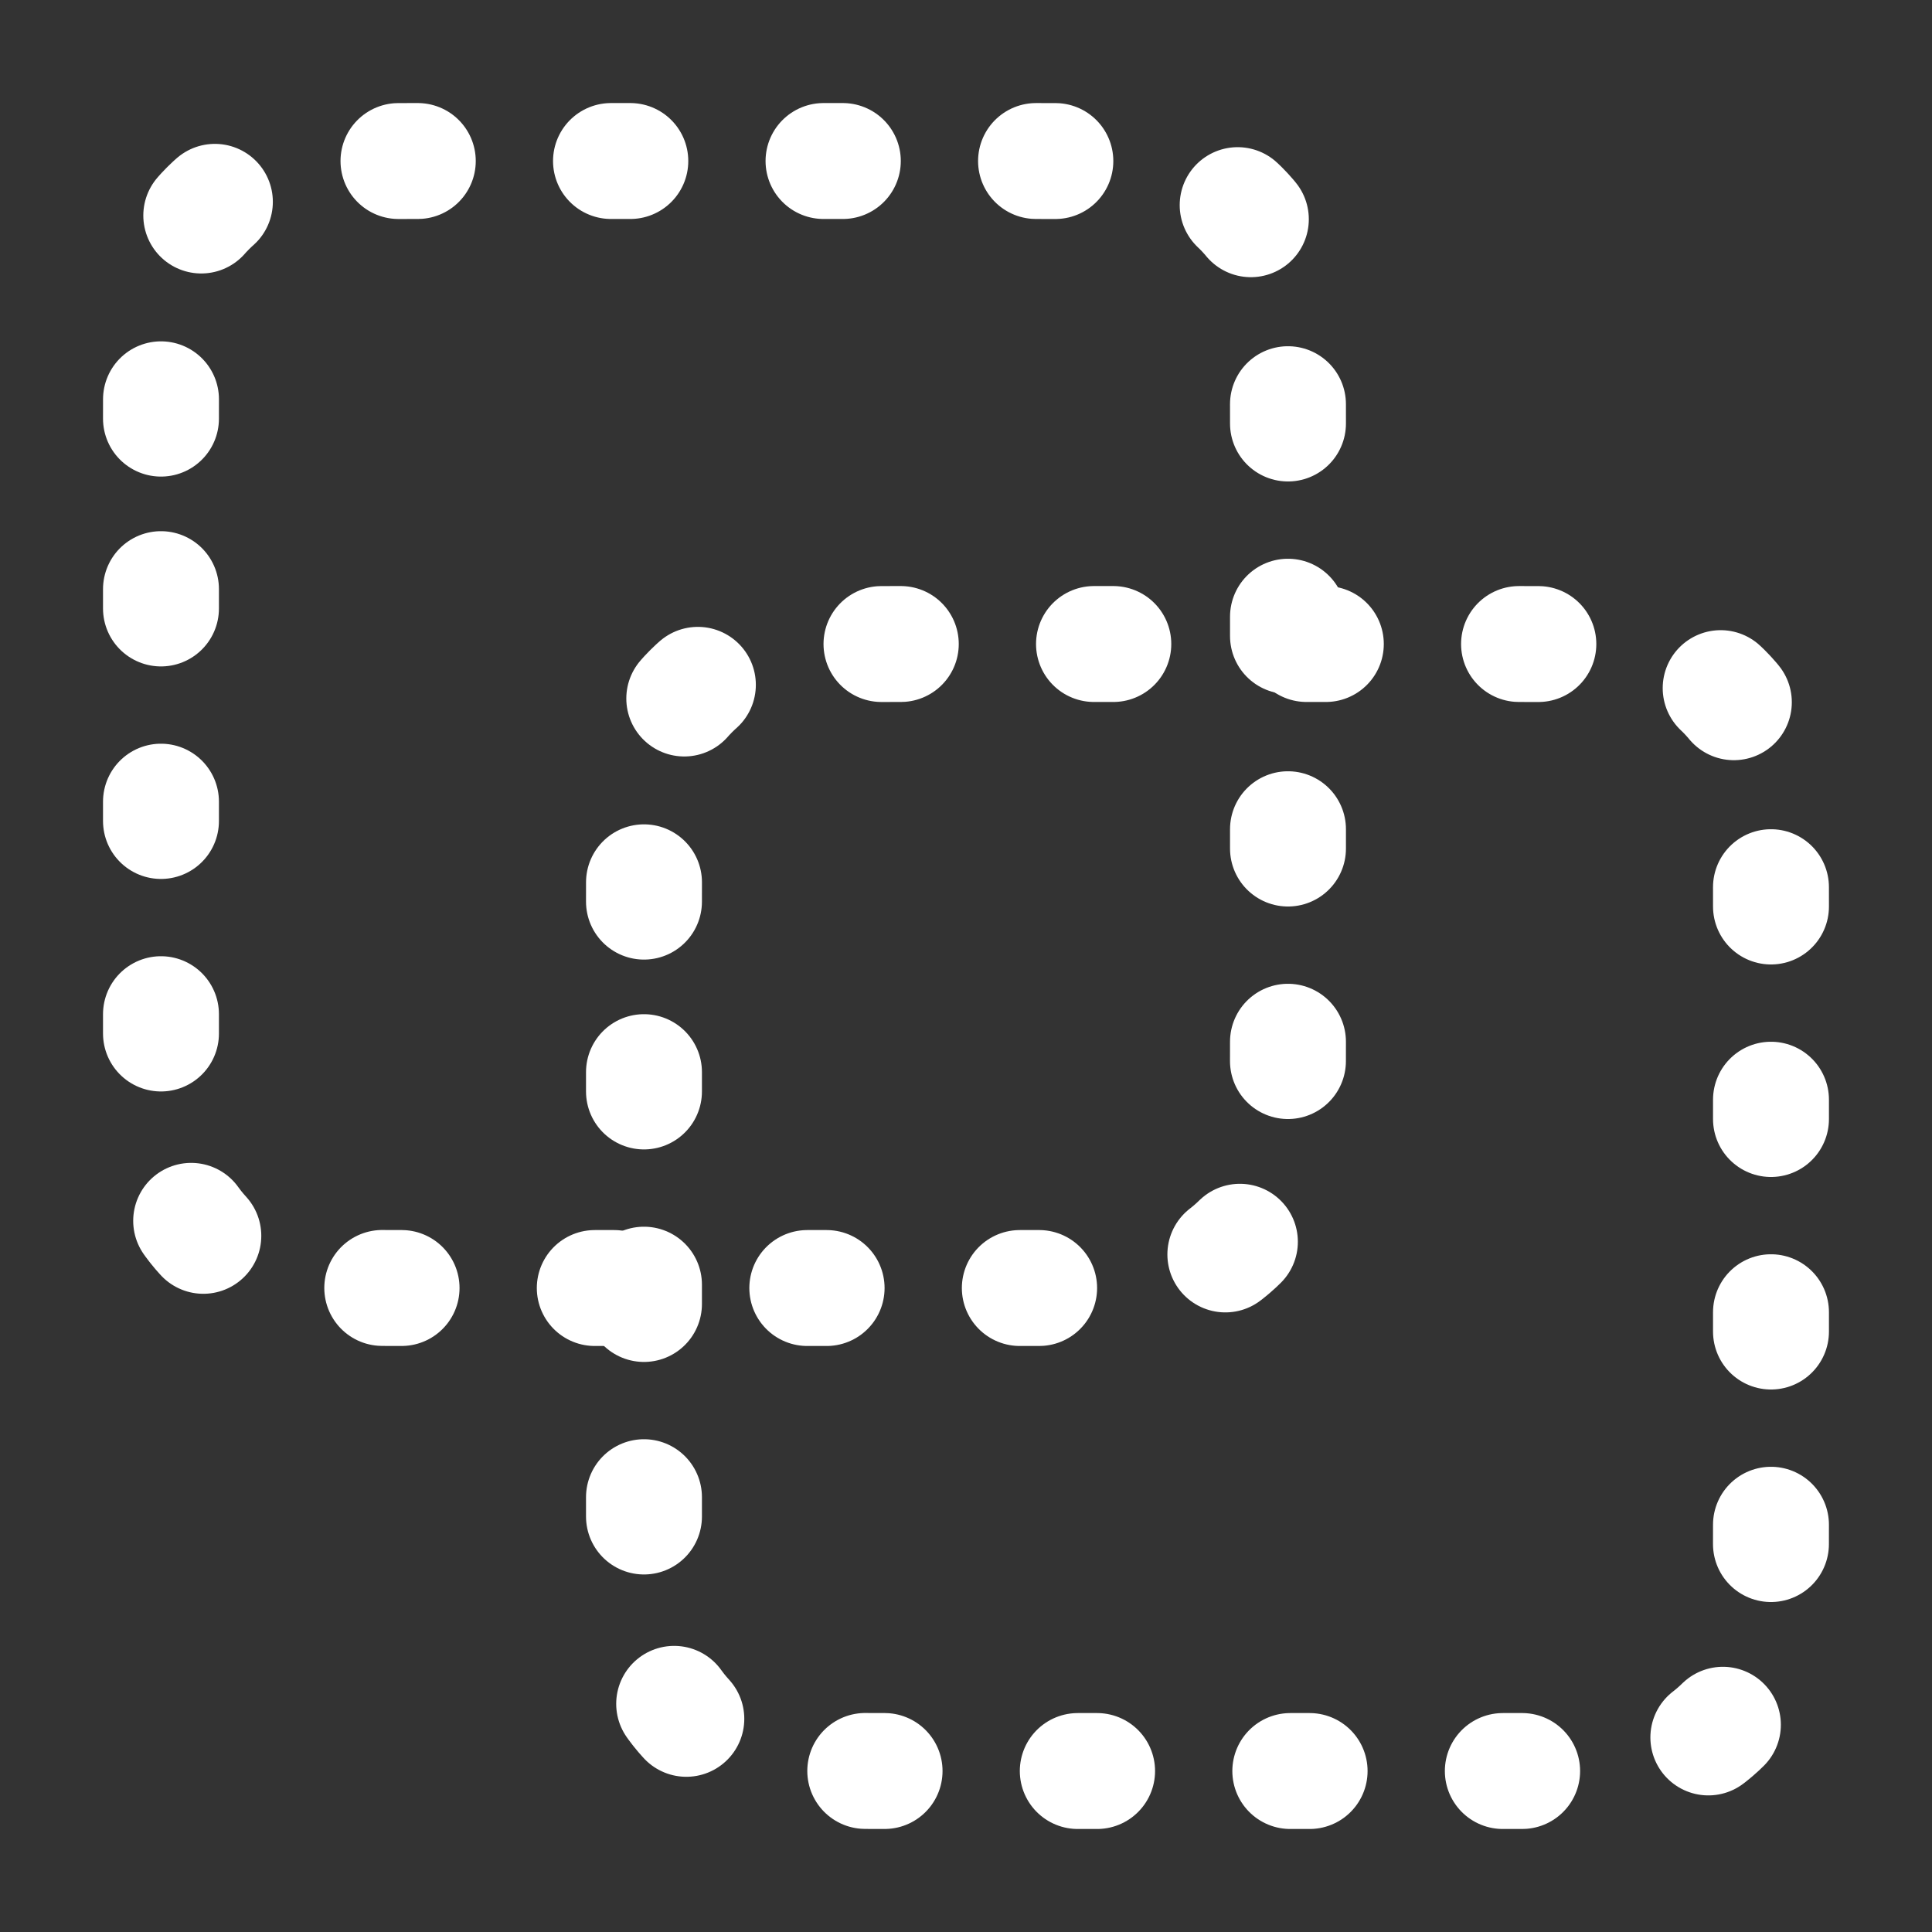
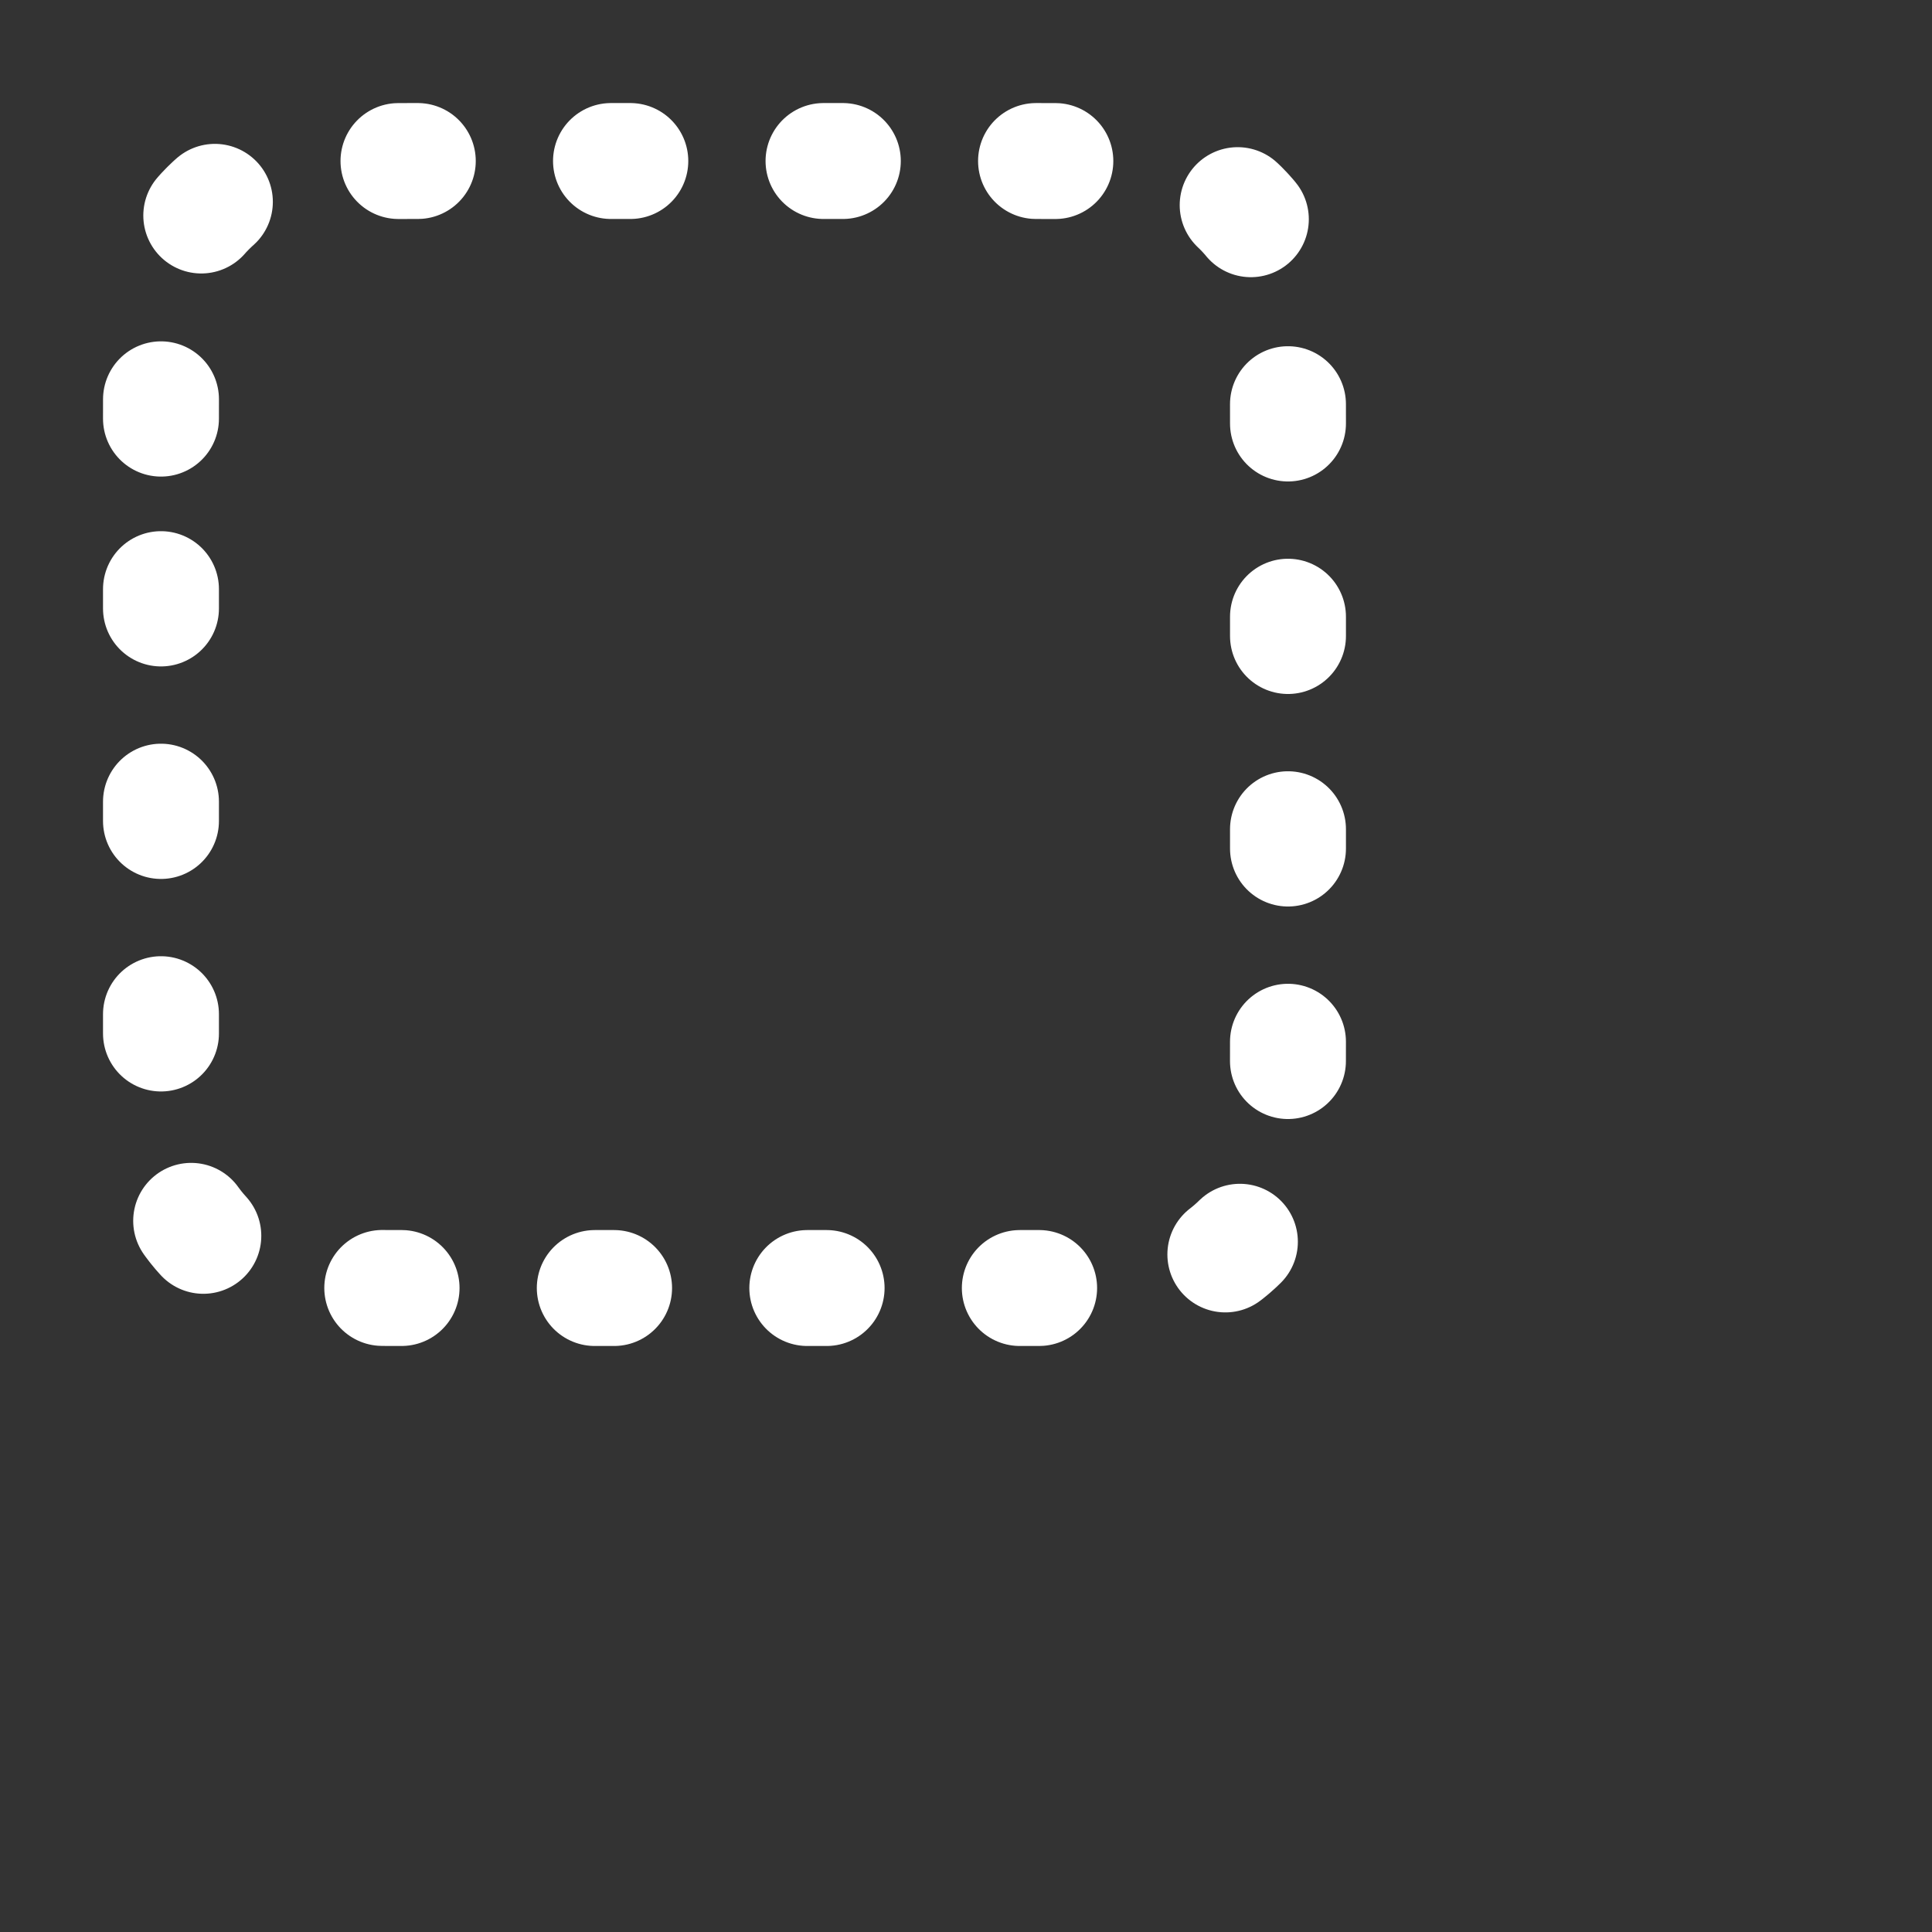
<svg xmlns="http://www.w3.org/2000/svg" width="50" height="50" viewBox="0 0 50 50" fill="none">
  <rect x="0" y="0" width="50" height="50" fill="#333333" stroke="none" />
  <path d="M4.166 10.834C4.166 8.5 4.166 7.333 4.62 6.442C5.02 5.658 5.657 5.021 6.441 4.621C7.332 4.167 8.499 4.167 10.833 4.167H26.666C29 4.167 30.166 4.167 31.058 4.621C31.842 5.021 32.479 5.658 32.879 6.442C33.333 7.333 33.333 8.5 33.333 10.834V26.667C33.333 29 33.333 30.167 32.879 31.059C32.479 31.843 31.842 32.48 31.058 32.88C30.166 33.334 29 33.334 26.666 33.334H10.833C8.499 33.334 7.332 33.334 6.441 32.88C5.657 32.48 5.02 31.843 4.62 31.059C4.166 30.167 4.166 29 4.166 26.667V10.834Z" stroke="white" stroke-width="3" stroke-linecap="round" stroke-linejoin="round" stroke-dasharray="0.5 5" />
-   <path d="M16.666 23.334C16.666 21 16.666 19.833 17.12 18.942C17.52 18.158 18.157 17.521 18.941 17.121C19.832 16.667 20.999 16.667 23.333 16.667H39.166C41.5 16.667 42.666 16.667 43.558 17.121C44.342 17.521 44.979 18.158 45.379 18.942C45.833 19.833 45.833 21 45.833 23.334V39.167C45.833 41.501 45.833 42.667 45.379 43.559C44.979 44.343 44.342 44.98 43.558 45.38C42.666 45.834 41.5 45.834 39.166 45.834H23.333C20.999 45.834 19.832 45.834 18.941 45.38C18.157 44.98 17.52 44.343 17.12 43.559C16.666 42.667 16.666 41.501 16.666 39.167V23.334Z" stroke="white" stroke-width="3" stroke-linecap="round" stroke-linejoin="round" stroke-dasharray="0.5 5" />
</svg>